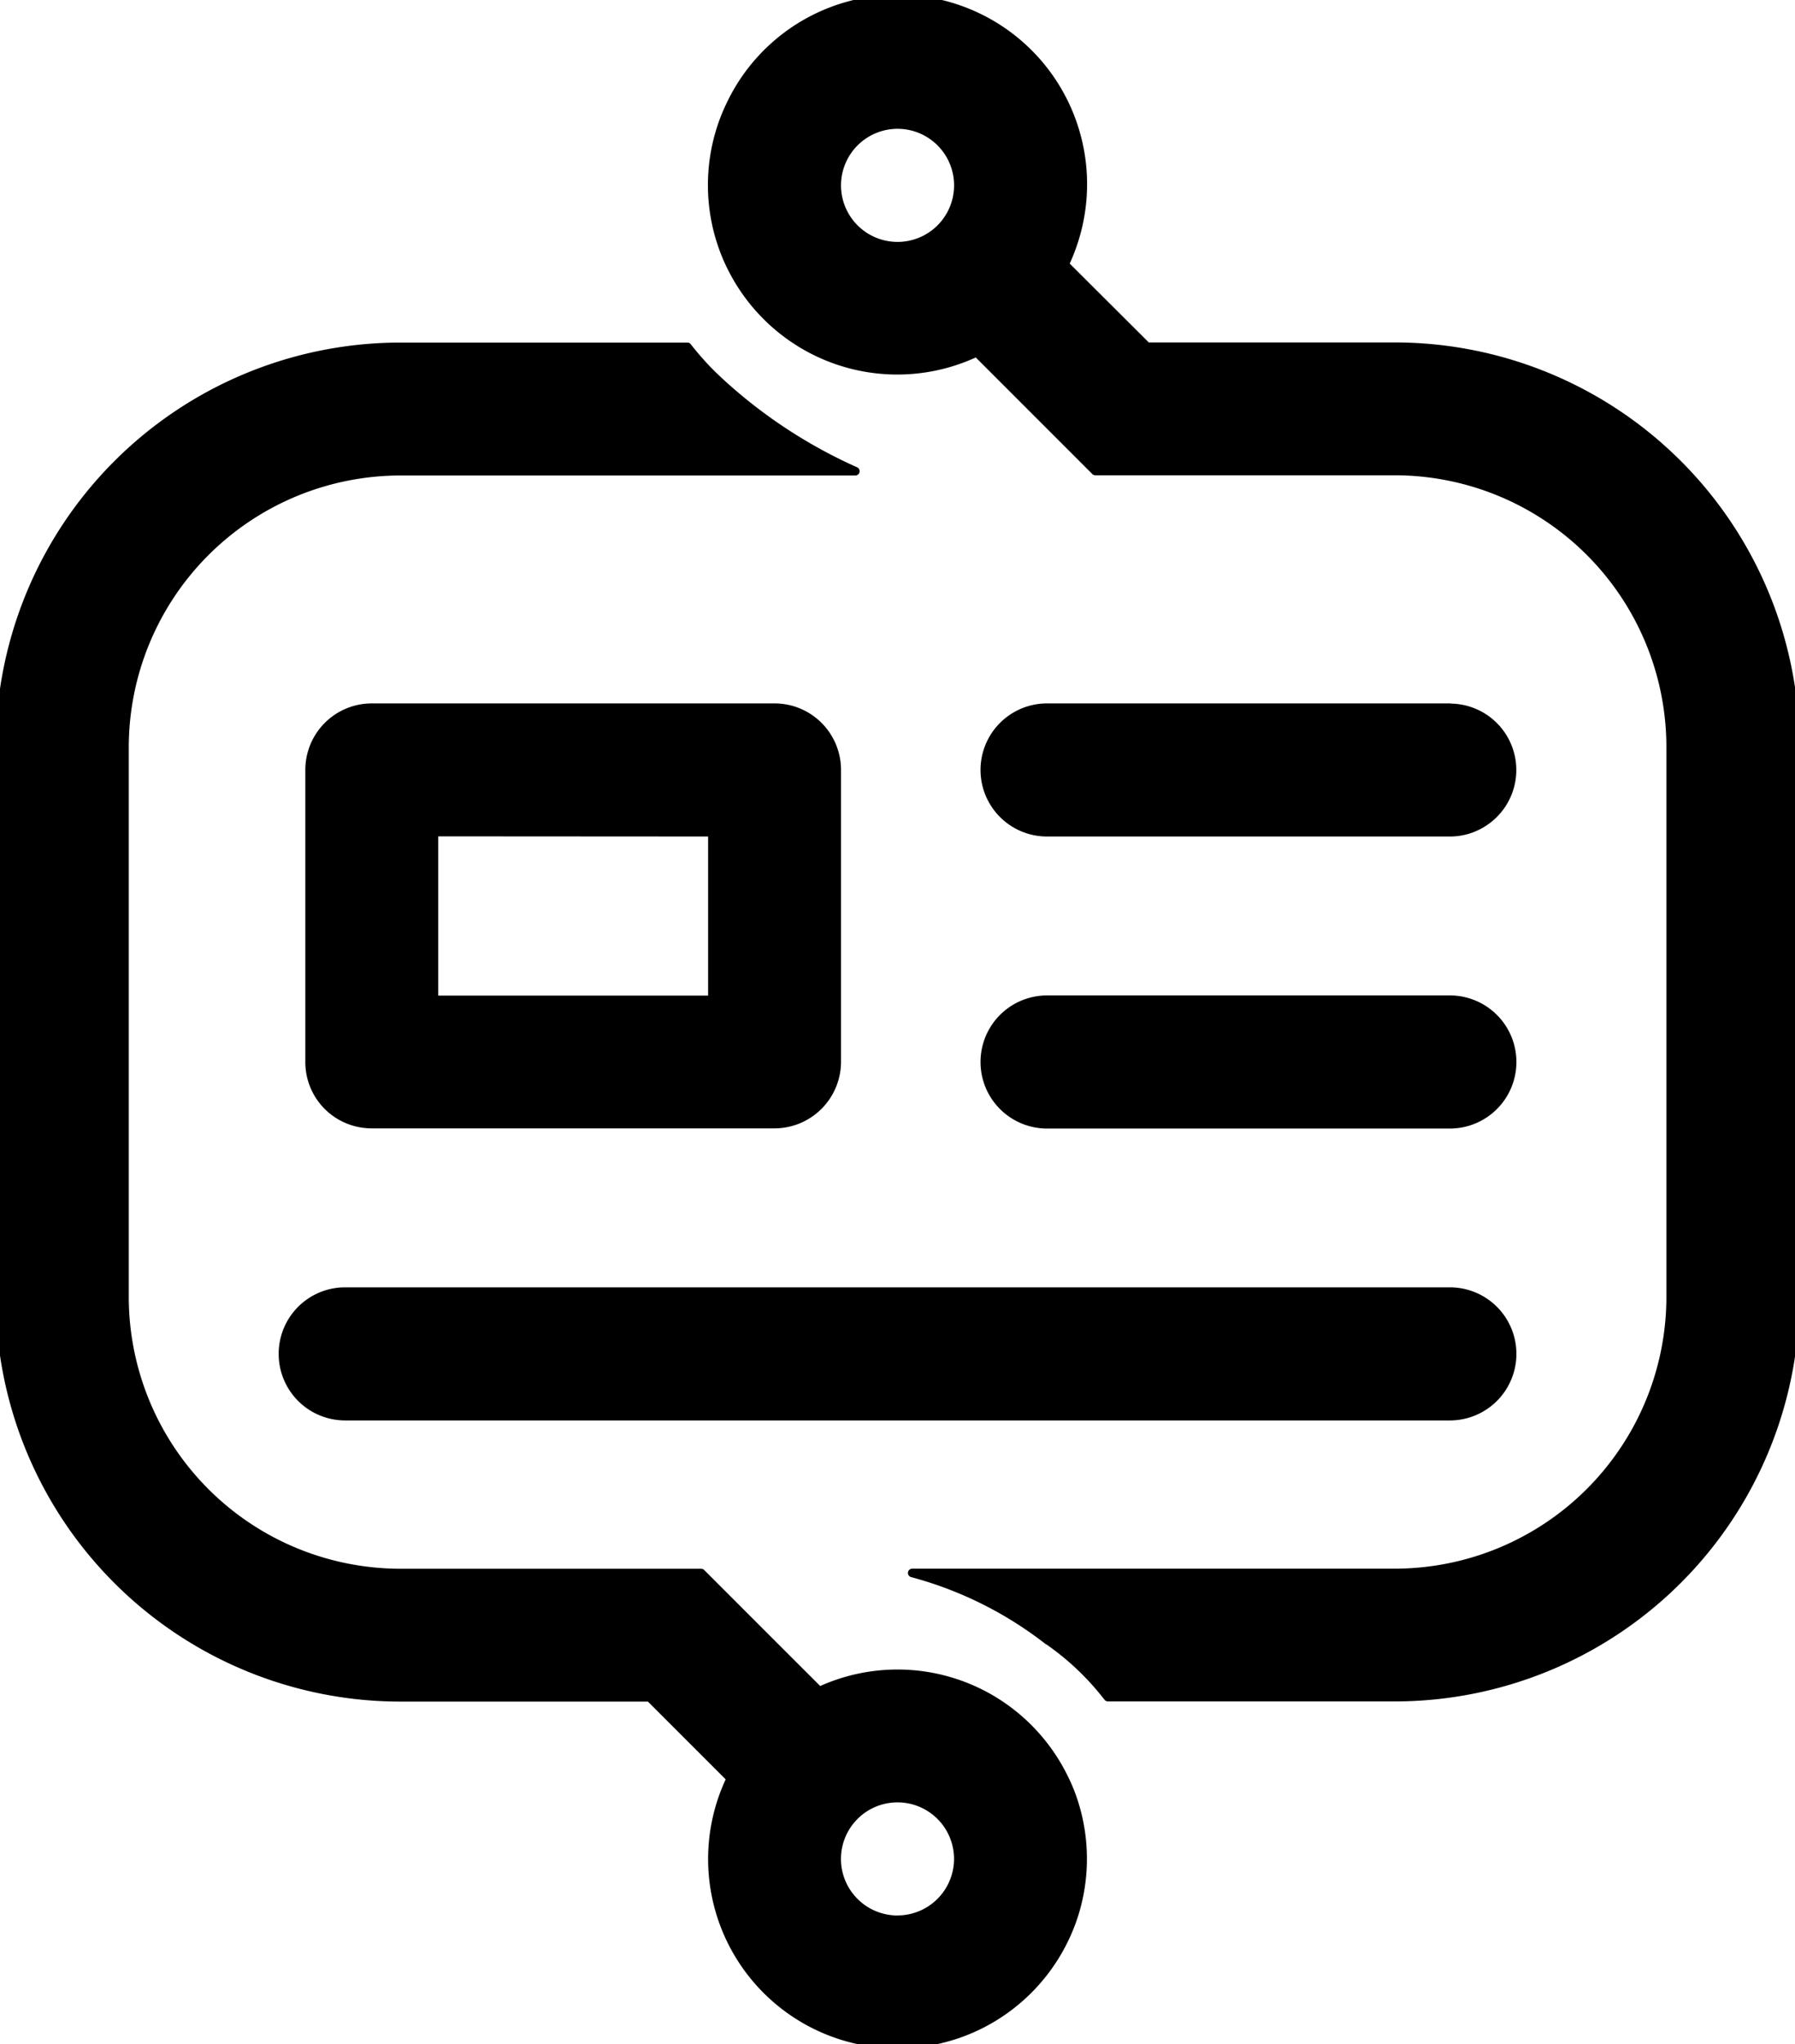
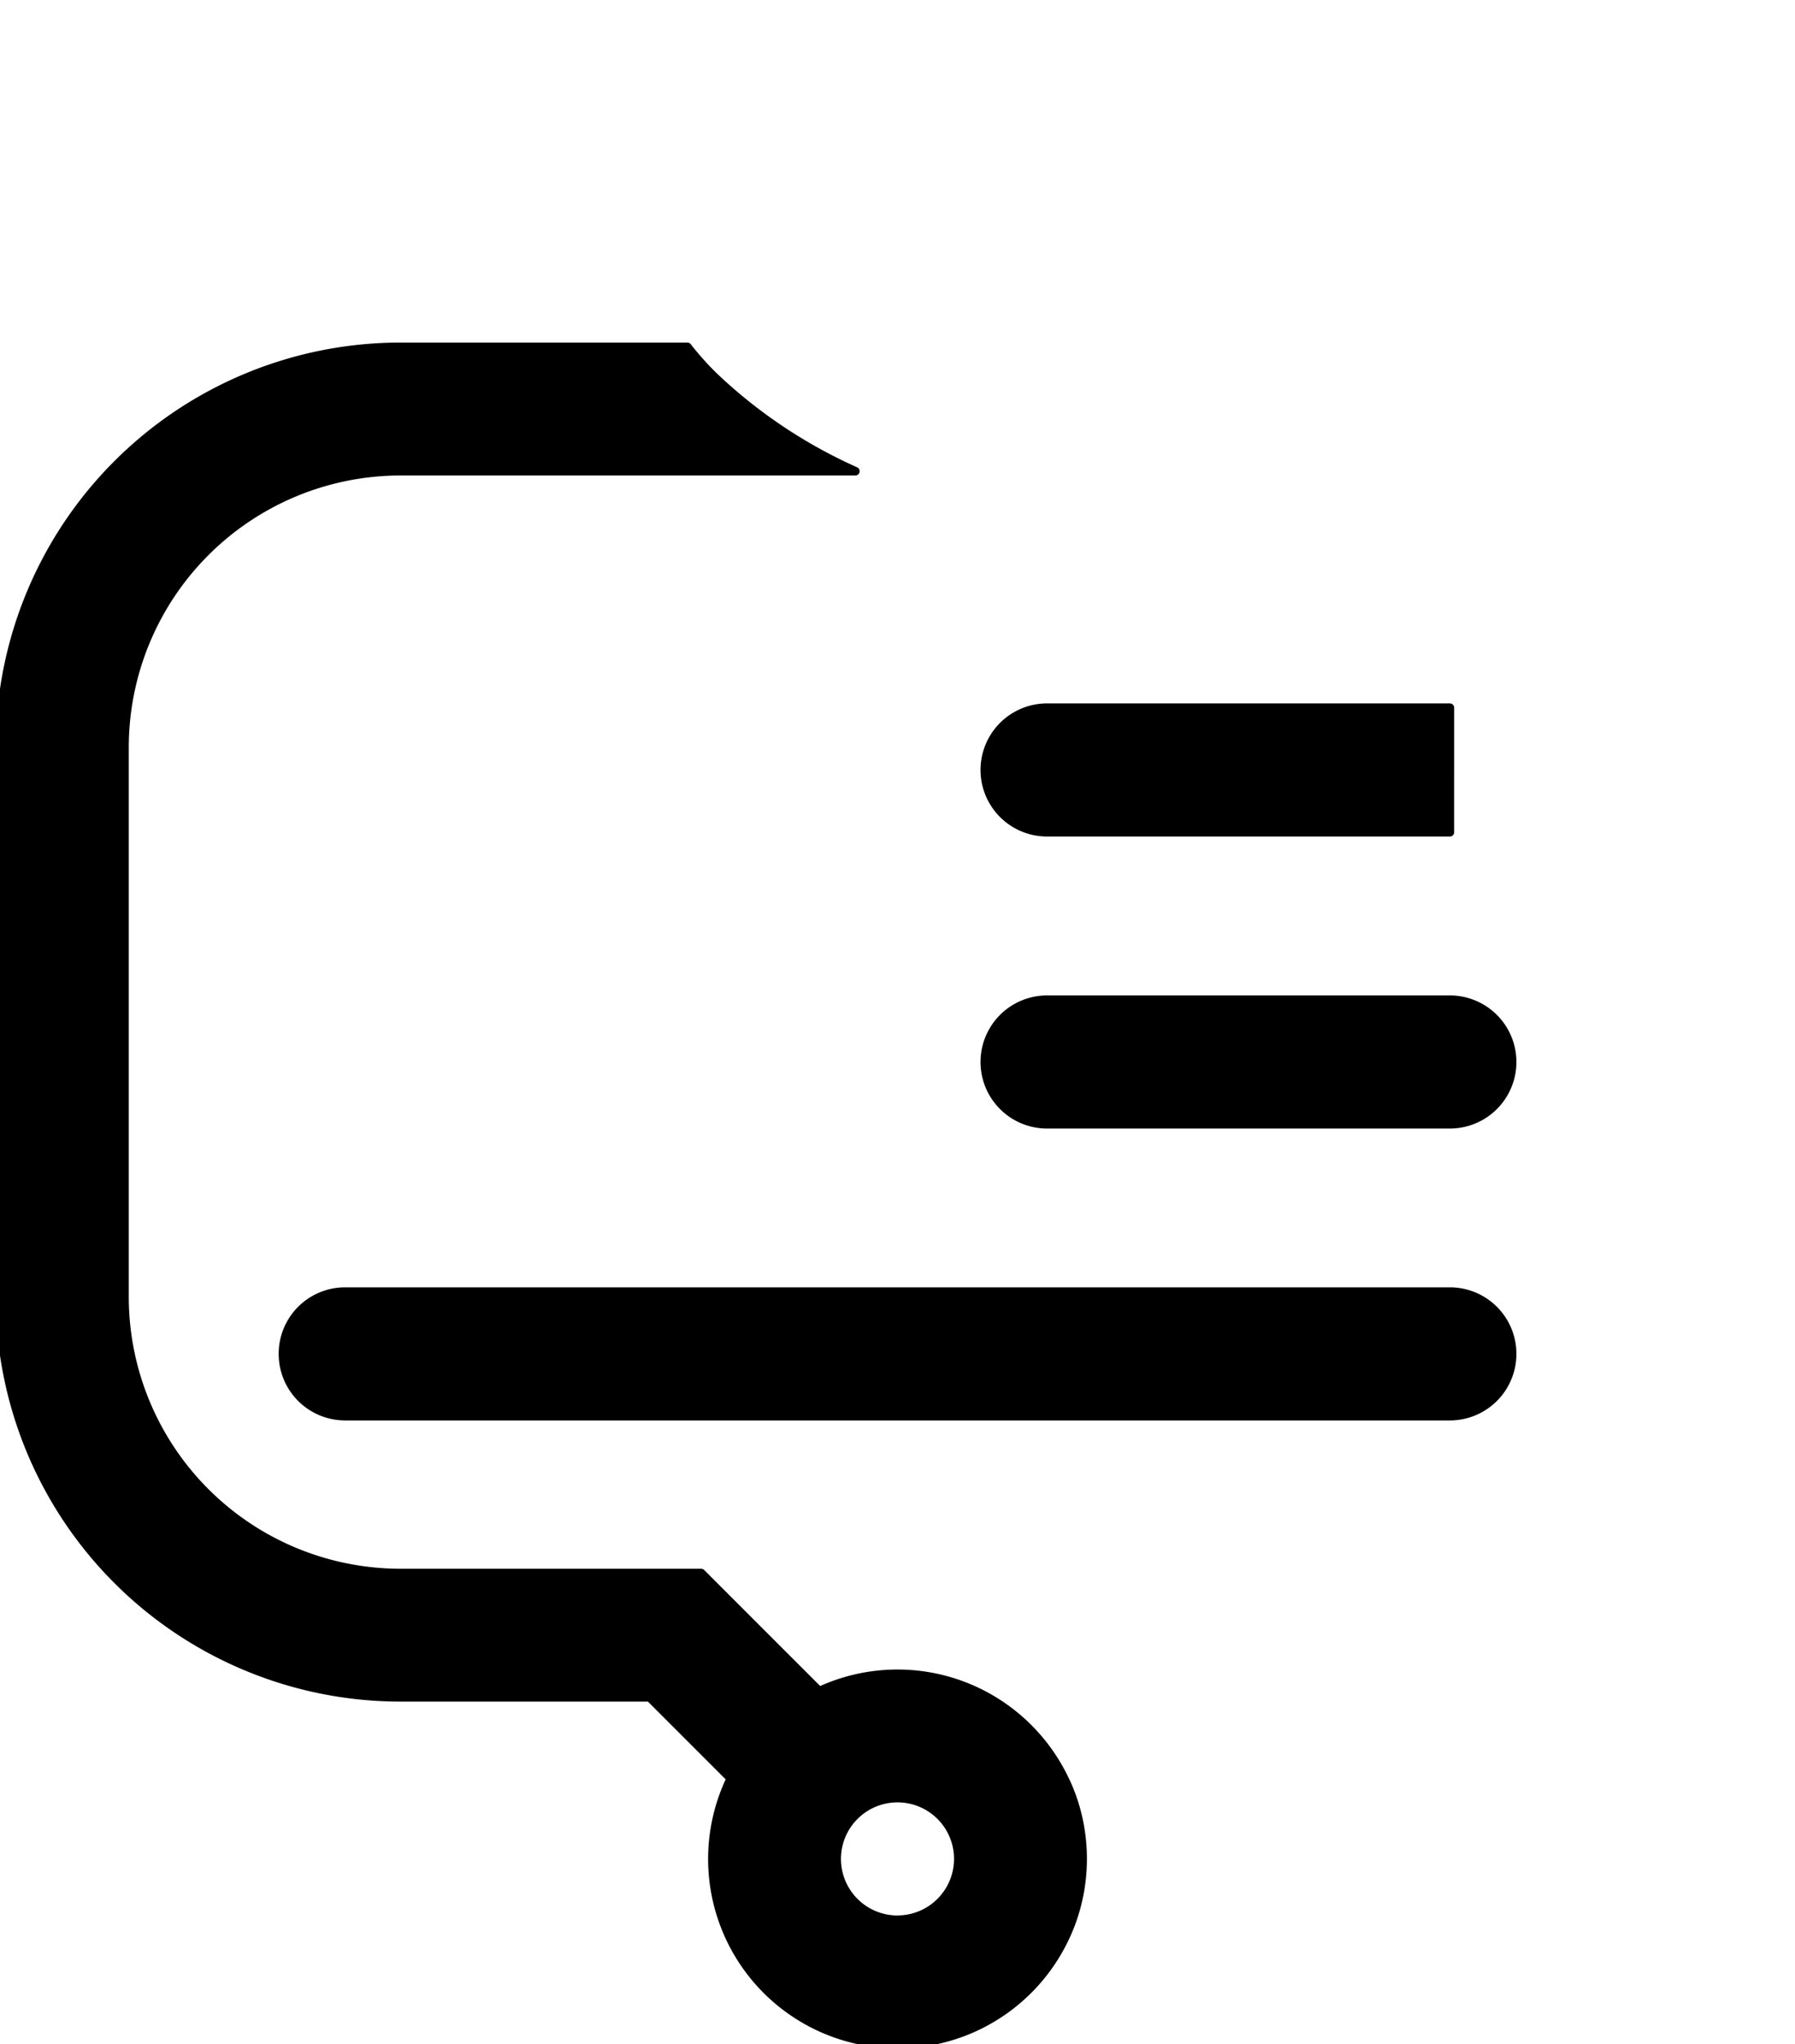
<svg xmlns="http://www.w3.org/2000/svg" viewBox="0 0 418.16 476.05">
  <g data-name="Layer 2" fill="currentColor" id="Layer_2" stroke="currentColor" stroke-linecap="round" stroke-linejoin="round" stroke-width="2">
    <g data-name="Layer 1" id="Layer_1-2">
-       <path class="cls-1" d="M337.76,164.82H243.92a14.48,14.48,0,1,0,0,29h93.84a14.26,14.26,0,0,0,7.74-2.26,14.47,14.47,0,0,0-7.74-26.7Z" />
+       <path class="cls-1" d="M337.76,164.82H243.92a14.48,14.48,0,1,0,0,29h93.84Z" />
      <path class="cls-1" d="M337.76,232.83H243.92a14.48,14.48,0,1,0,0,29h93.84a14.48,14.48,0,0,0,0-29Z" />
-       <path class="cls-1" d="M180.45,164.82H86.61a14.48,14.48,0,0,0-14.48,14.47v68h0A14.41,14.41,0,0,0,82.3,261.14a14.58,14.58,0,0,0,4.3.65h93.84a14.52,14.52,0,0,0,14.48-14.48v-68A14.48,14.48,0,0,0,180.45,164.82Zm-14.49,29v39.05H101.09V193.78Z" />
      <path class="cls-1" d="M65.92,315.33A14.49,14.49,0,0,0,80.4,329.81H337.76a14.48,14.48,0,0,0,0-29H80.4A14.48,14.48,0,0,0,65.92,315.33Z" />
      <path class="cls-1" d="M247.81,414a43.34,43.34,0,0,0-17.71-18.7,43.08,43.08,0,0,0-39.24-1.44l-10.34-10.33-17.18-17.18H93.21A64.33,64.33,0,0,1,29,302.06V174a64.34,64.34,0,0,1,64.26-64.26h106a117,117,0,0,1-31.94-21.1c-.06-.06-.11-.12-.17-.17a57.12,57.12,0,0,1-4-4.08c-.41-.46-.77-.86-1.09-1.24-.64-.75-1.26-1.51-1.87-2.29l-.06-.08H93.21A93.33,93.33,0,0,0,0,174V302.06a93.32,93.32,0,0,0,93.21,93.23h58.14l18.91,18.91a40.79,40.79,0,0,0-1.79,4.26,43.1,43.1,0,0,0,59.34,53.3,43.3,43.3,0,0,0,20.34-20.61c.57-1.21,1.09-2.46,1.55-3.74a43.16,43.16,0,0,0,0-29A39.9,39.9,0,0,0,247.81,414Zm-38.73,33.1a14.17,14.17,0,1,1,14.17-14.16A14.18,14.18,0,0,1,209.08,447.09Z" />
-       <path class="cls-1" d="M325,80.75H267.2L248,61.6c.62-1.3,1.17-2.63,1.66-4a43.11,43.11,0,0,0-79.56-33,40.13,40.13,0,0,0-1.67,4,43.05,43.05,0,0,0,0,29,40.47,40.47,0,0,0,1.88,4.44,43.32,43.32,0,0,0,17.7,18.7,43,43,0,0,0,39.51,1.31l10.06,10.06h0l17.58,17.58H325A64.33,64.33,0,0,1,389.2,174V302.06A64.33,64.33,0,0,1,325,366.33H212.51a88.89,88.89,0,0,1,31.62,15.72l.06,0a62,62,0,0,1,13.47,12.65l.45.55H325a93.32,93.32,0,0,0,93.21-93.23V174A93.33,93.33,0,0,0,325,80.75ZM209.08,29a14.17,14.17,0,1,1-14.16,14.17A14.18,14.18,0,0,1,209.08,29Z" />
    </g>
  </g>
</svg>